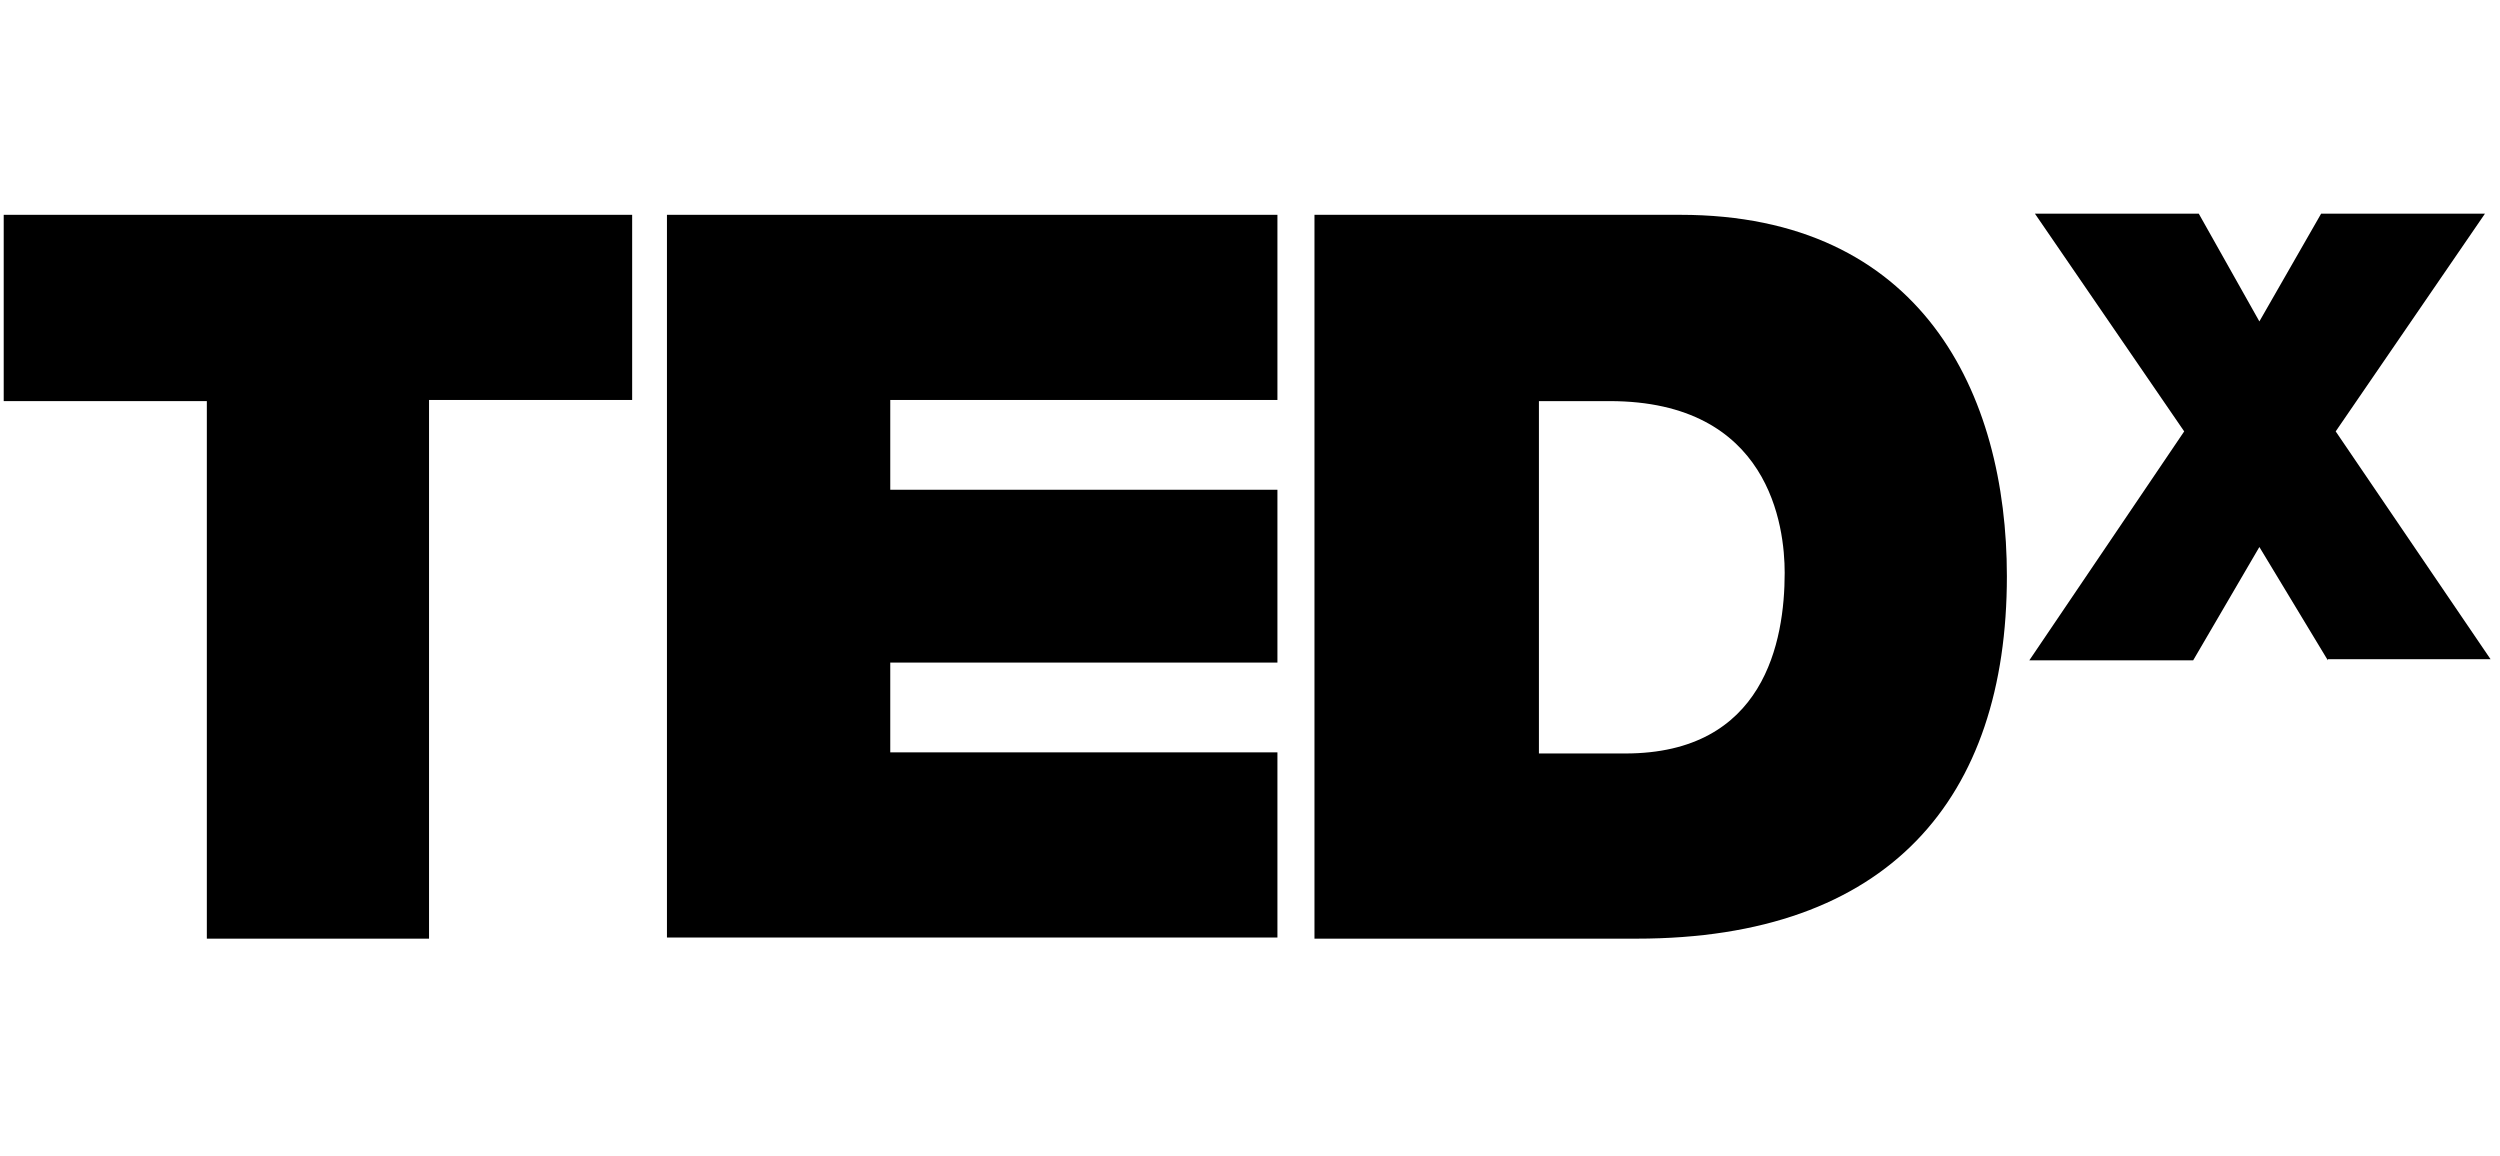
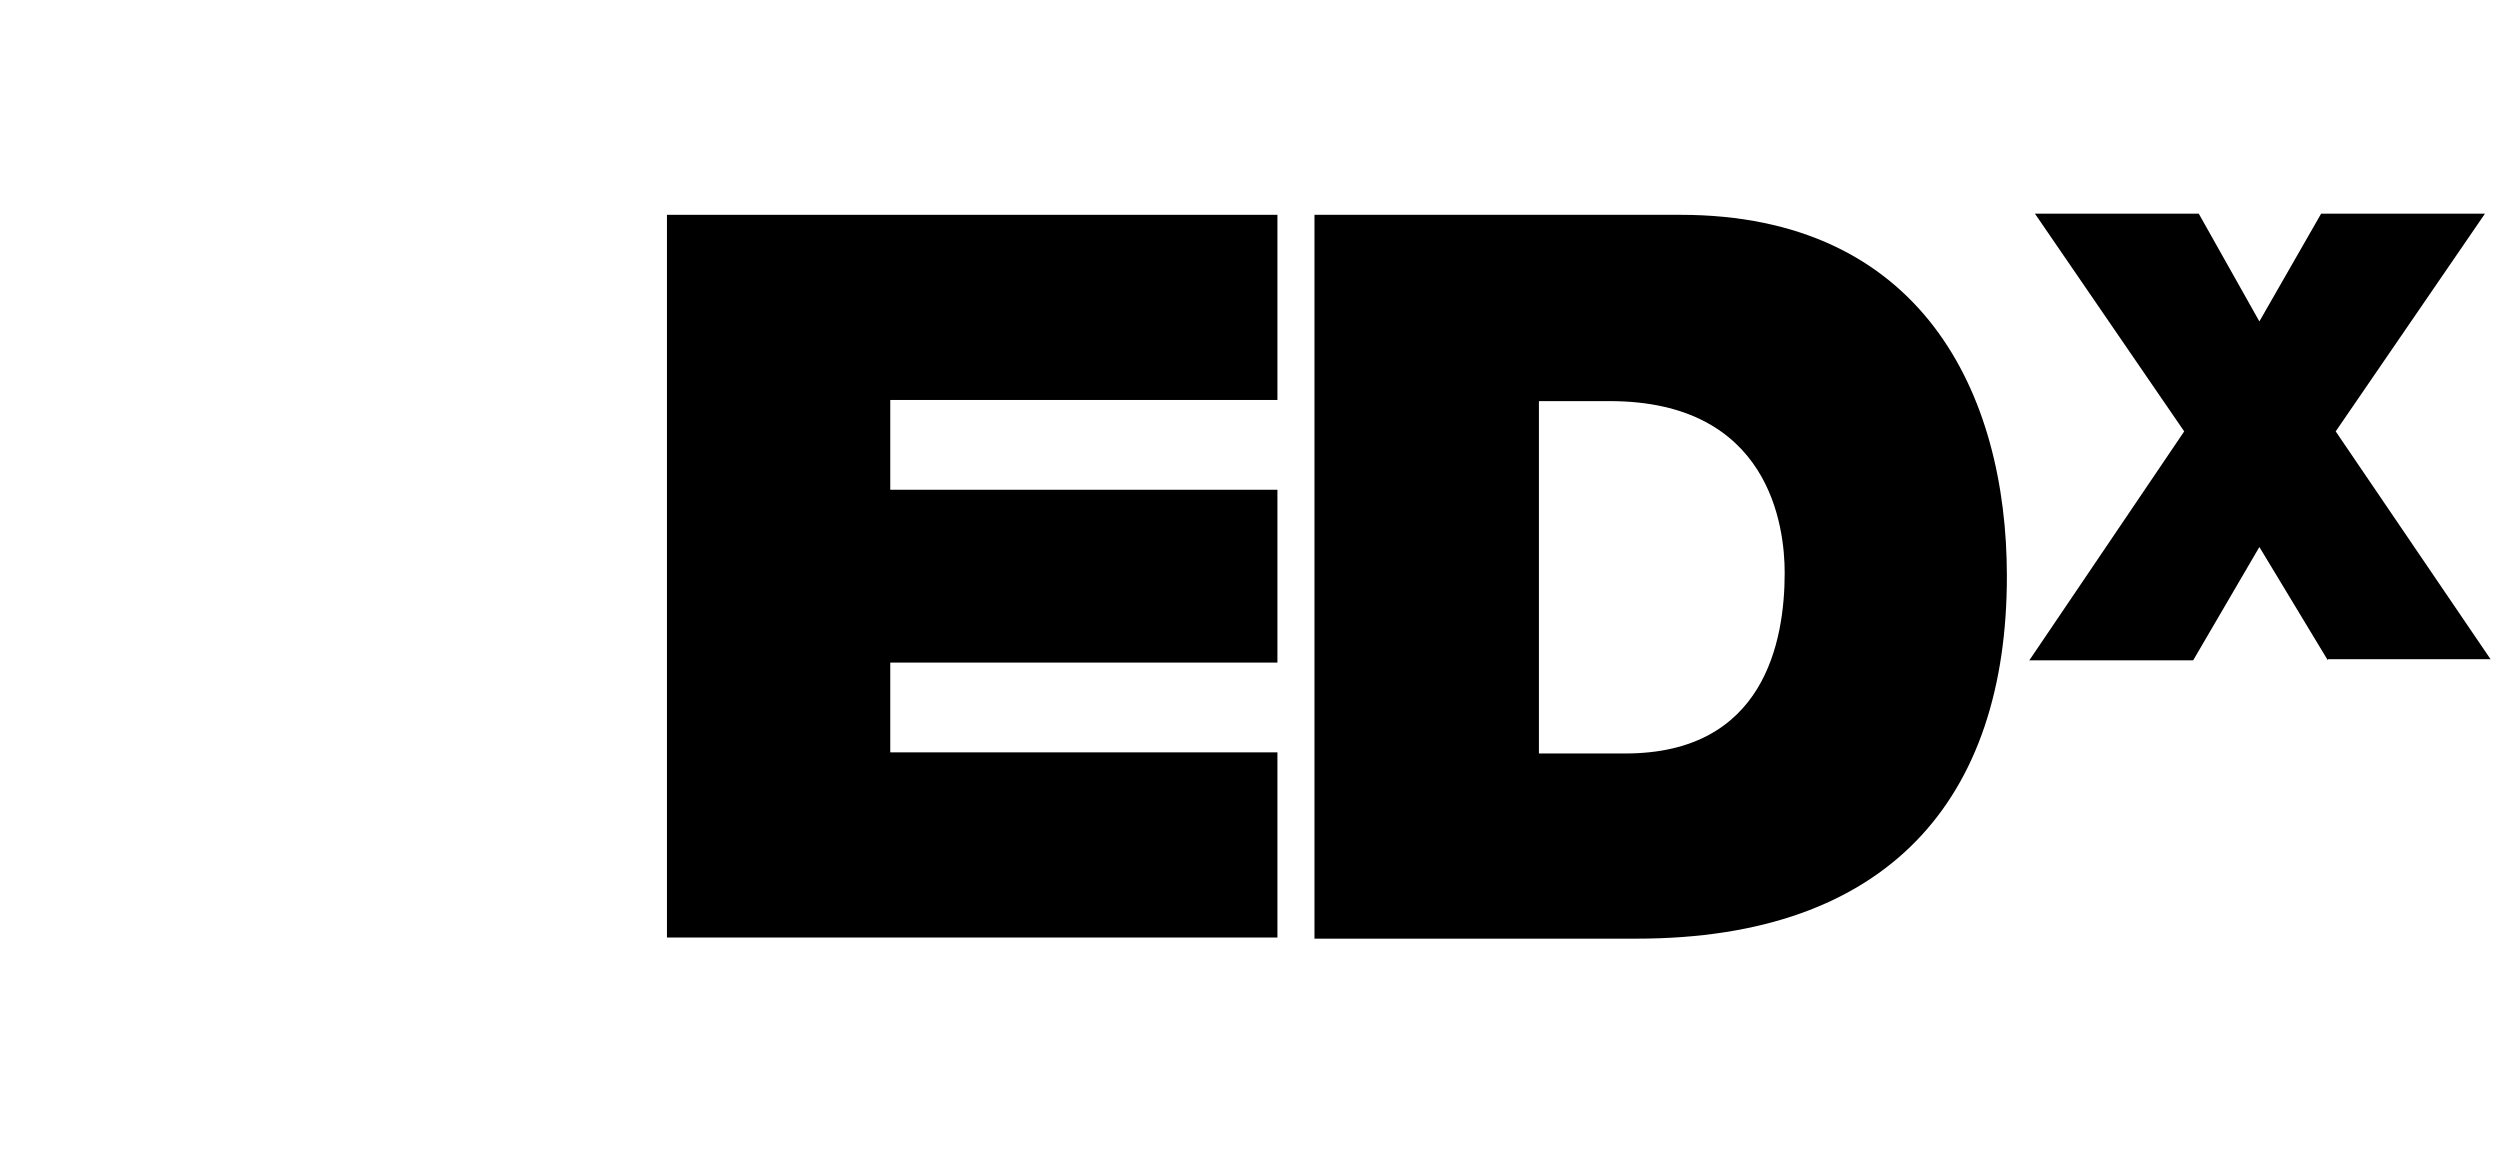
<svg xmlns="http://www.w3.org/2000/svg" width="677" zoomAndPan="magnify" viewBox="0 0 507.75 234.75" height="313" preserveAspectRatio="xMidYMid meet" version="1.0">
  <defs>
    <clipPath id="e67b886d26">
-       <path d="M 0.145 43 L 129 43 L 129 191 L 0.145 191 Z M 0.145 43 " clip-rule="nonzero" />
+       <path d="M 0.145 43 L 129 191 L 0.145 191 Z M 0.145 43 " clip-rule="nonzero" />
    </clipPath>
  </defs>
  <g clip-path="url(#e67b886d26)">
-     <path fill="#000000" d="M 42.008 81.465 L 0.754 81.465 L 0.754 43.629 L 128.391 43.629 L 128.391 81.234 L 87.137 81.234 L 87.137 190.641 L 42.008 190.641 Z M 42.008 81.465 " fill-opacity="1" fill-rule="nonzero" />
-   </g>
+     </g>
  <path fill="#000000" d="M 135.457 43.629 L 259.445 43.629 L 259.445 81.234 L 180.812 81.234 L 180.812 99.469 L 259.445 99.469 L 259.445 134.57 L 180.812 134.57 L 180.812 152.805 L 259.445 152.805 L 259.445 190.41 L 135.457 190.41 Z M 135.457 43.629 " fill-opacity="1" fill-rule="nonzero" />
  <path fill="#000000" d="M 312.324 153.031 L 330.102 153.031 C 358.367 153.031 362.469 130.238 362.469 116.336 C 362.469 106.992 359.504 81.465 326.914 81.465 L 312.555 81.465 L 312.555 153.031 Z M 266.969 43.629 L 341.273 43.629 C 390.273 43.629 407.598 79.867 407.598 117.02 C 407.598 162.148 383.664 190.641 332.383 190.641 L 266.969 190.641 Z M 266.969 43.629 " fill-opacity="1" fill-rule="nonzero" />
  <path fill="#000000" d="M 472.785 134.113 L 458.879 111.094 L 445.434 134.113 L 412.156 134.113 L 443.609 87.617 L 413.297 43.402 L 446.574 43.402 L 458.879 65.281 L 471.418 43.402 L 504.691 43.402 L 474.379 87.617 L 505.832 133.887 L 472.785 133.887 Z M 472.785 134.113 " fill-opacity="1" fill-rule="nonzero" />
</svg>